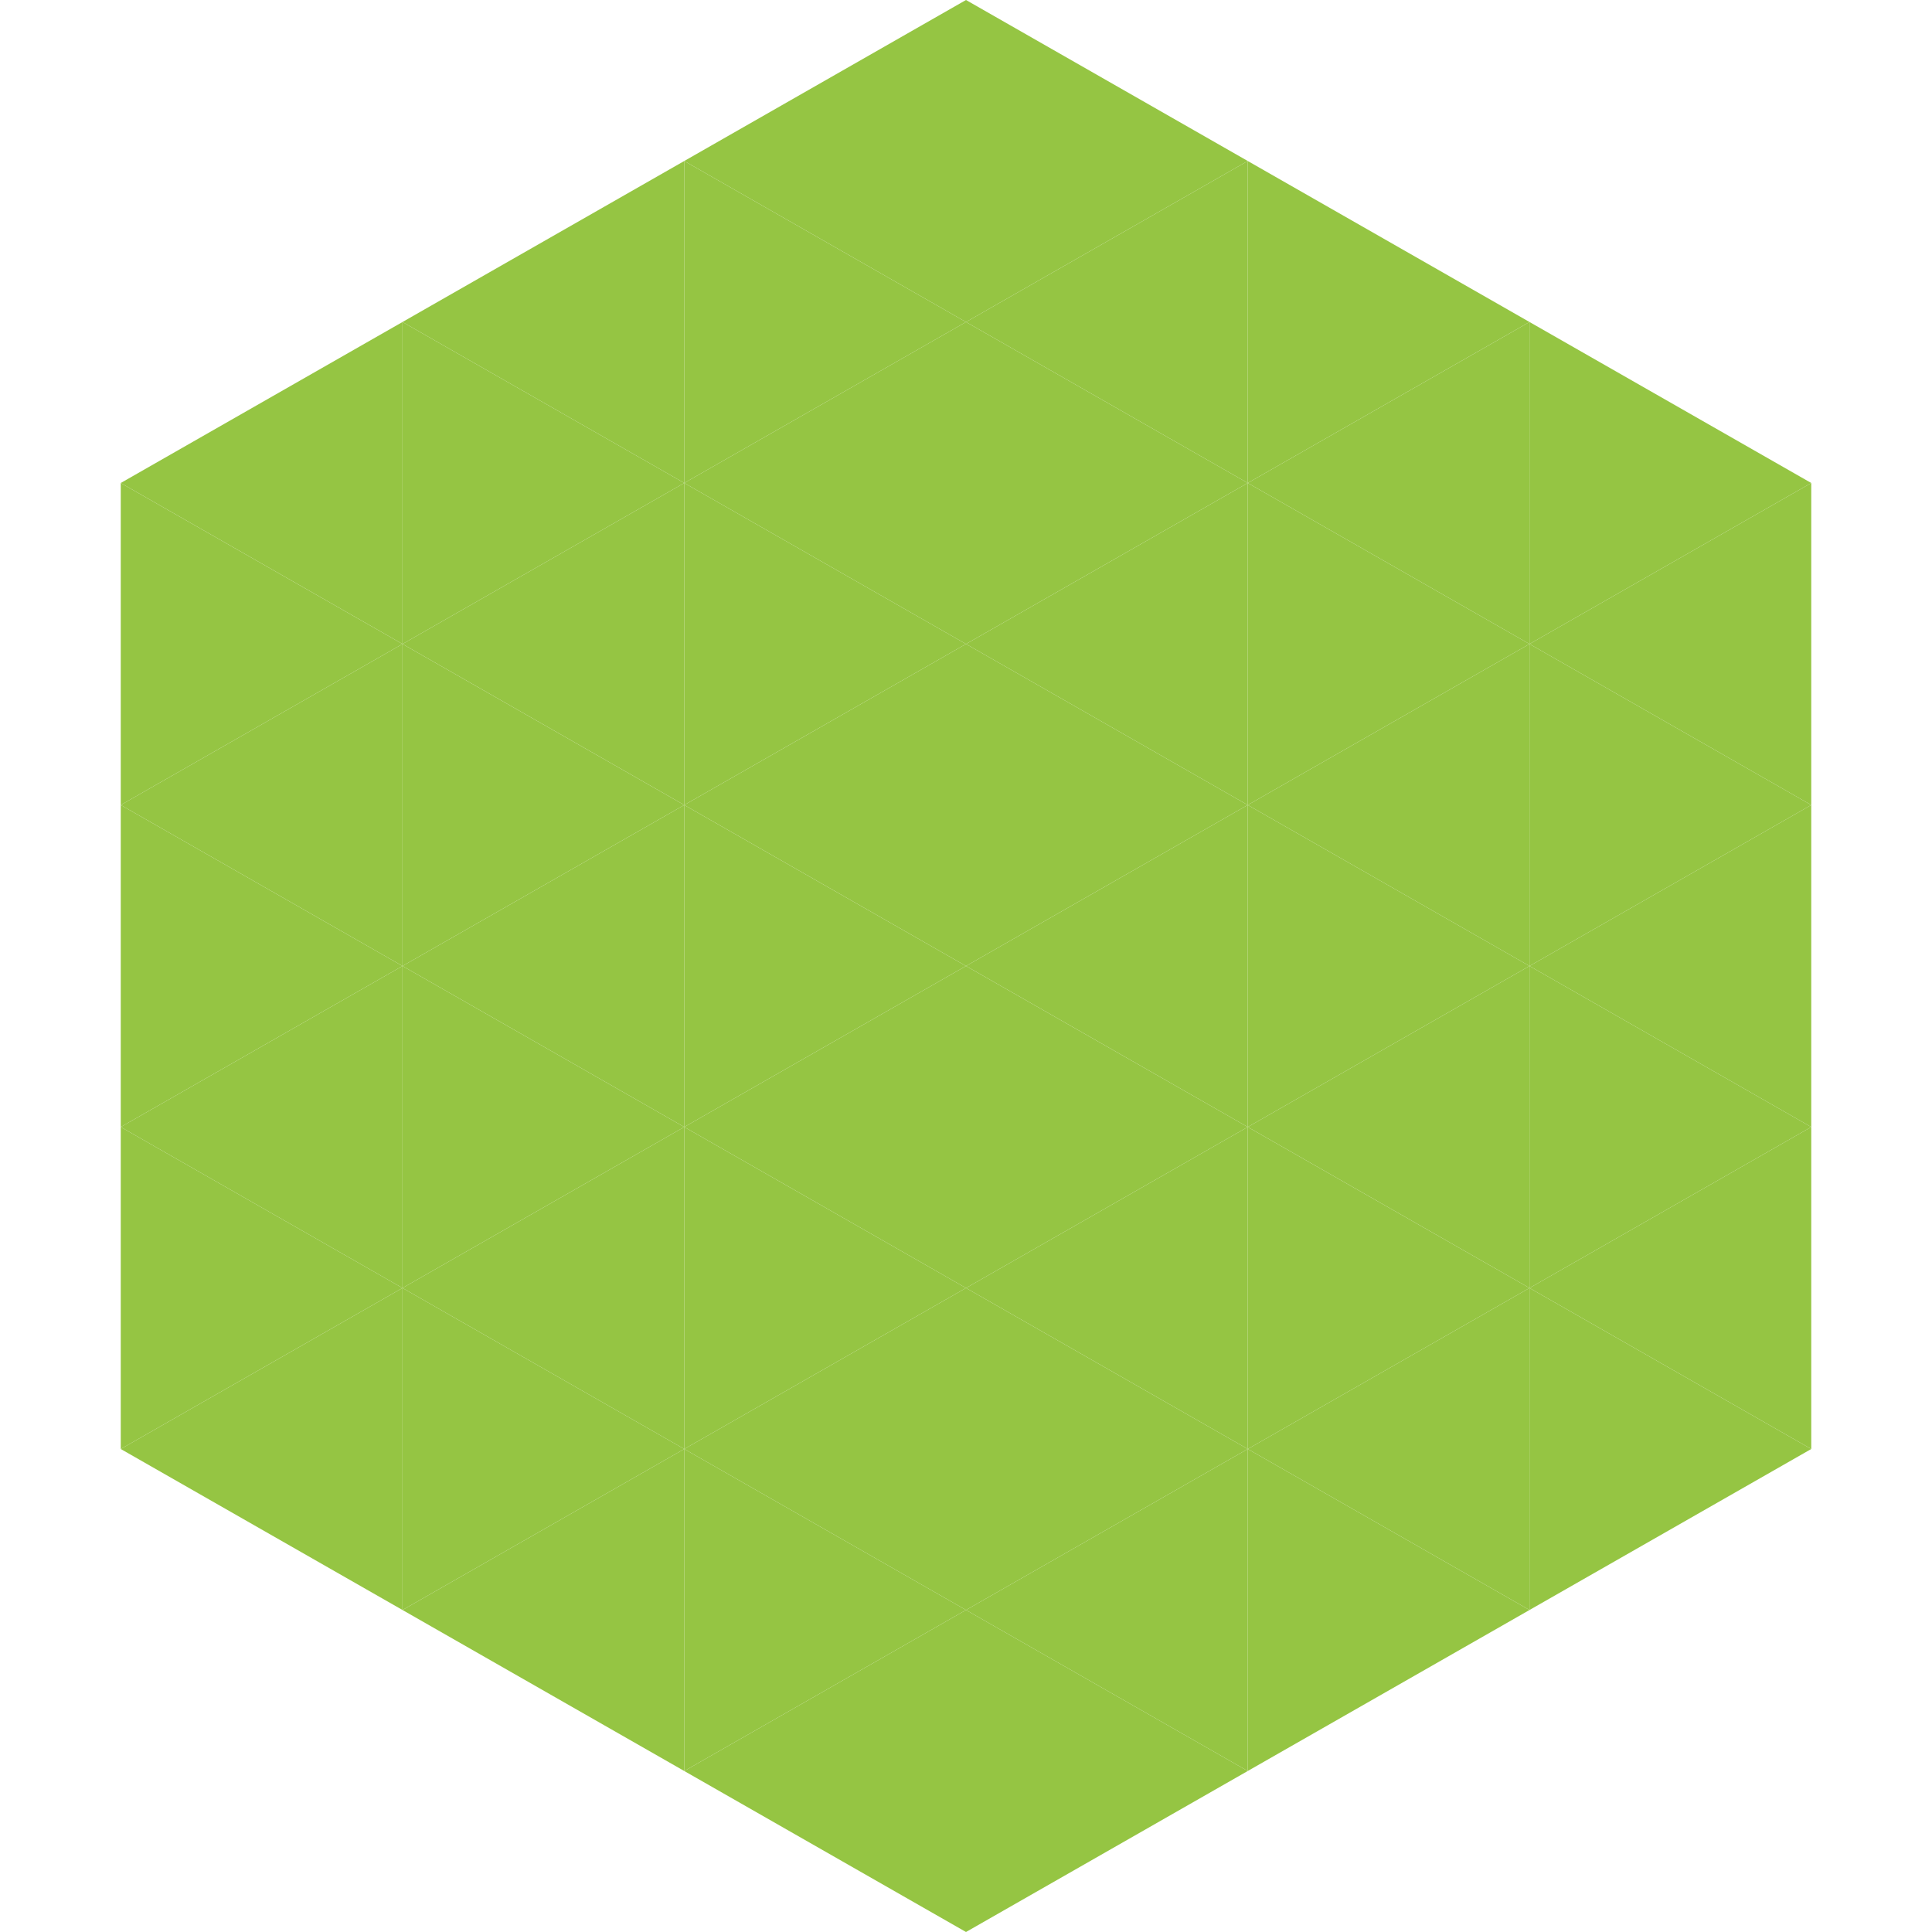
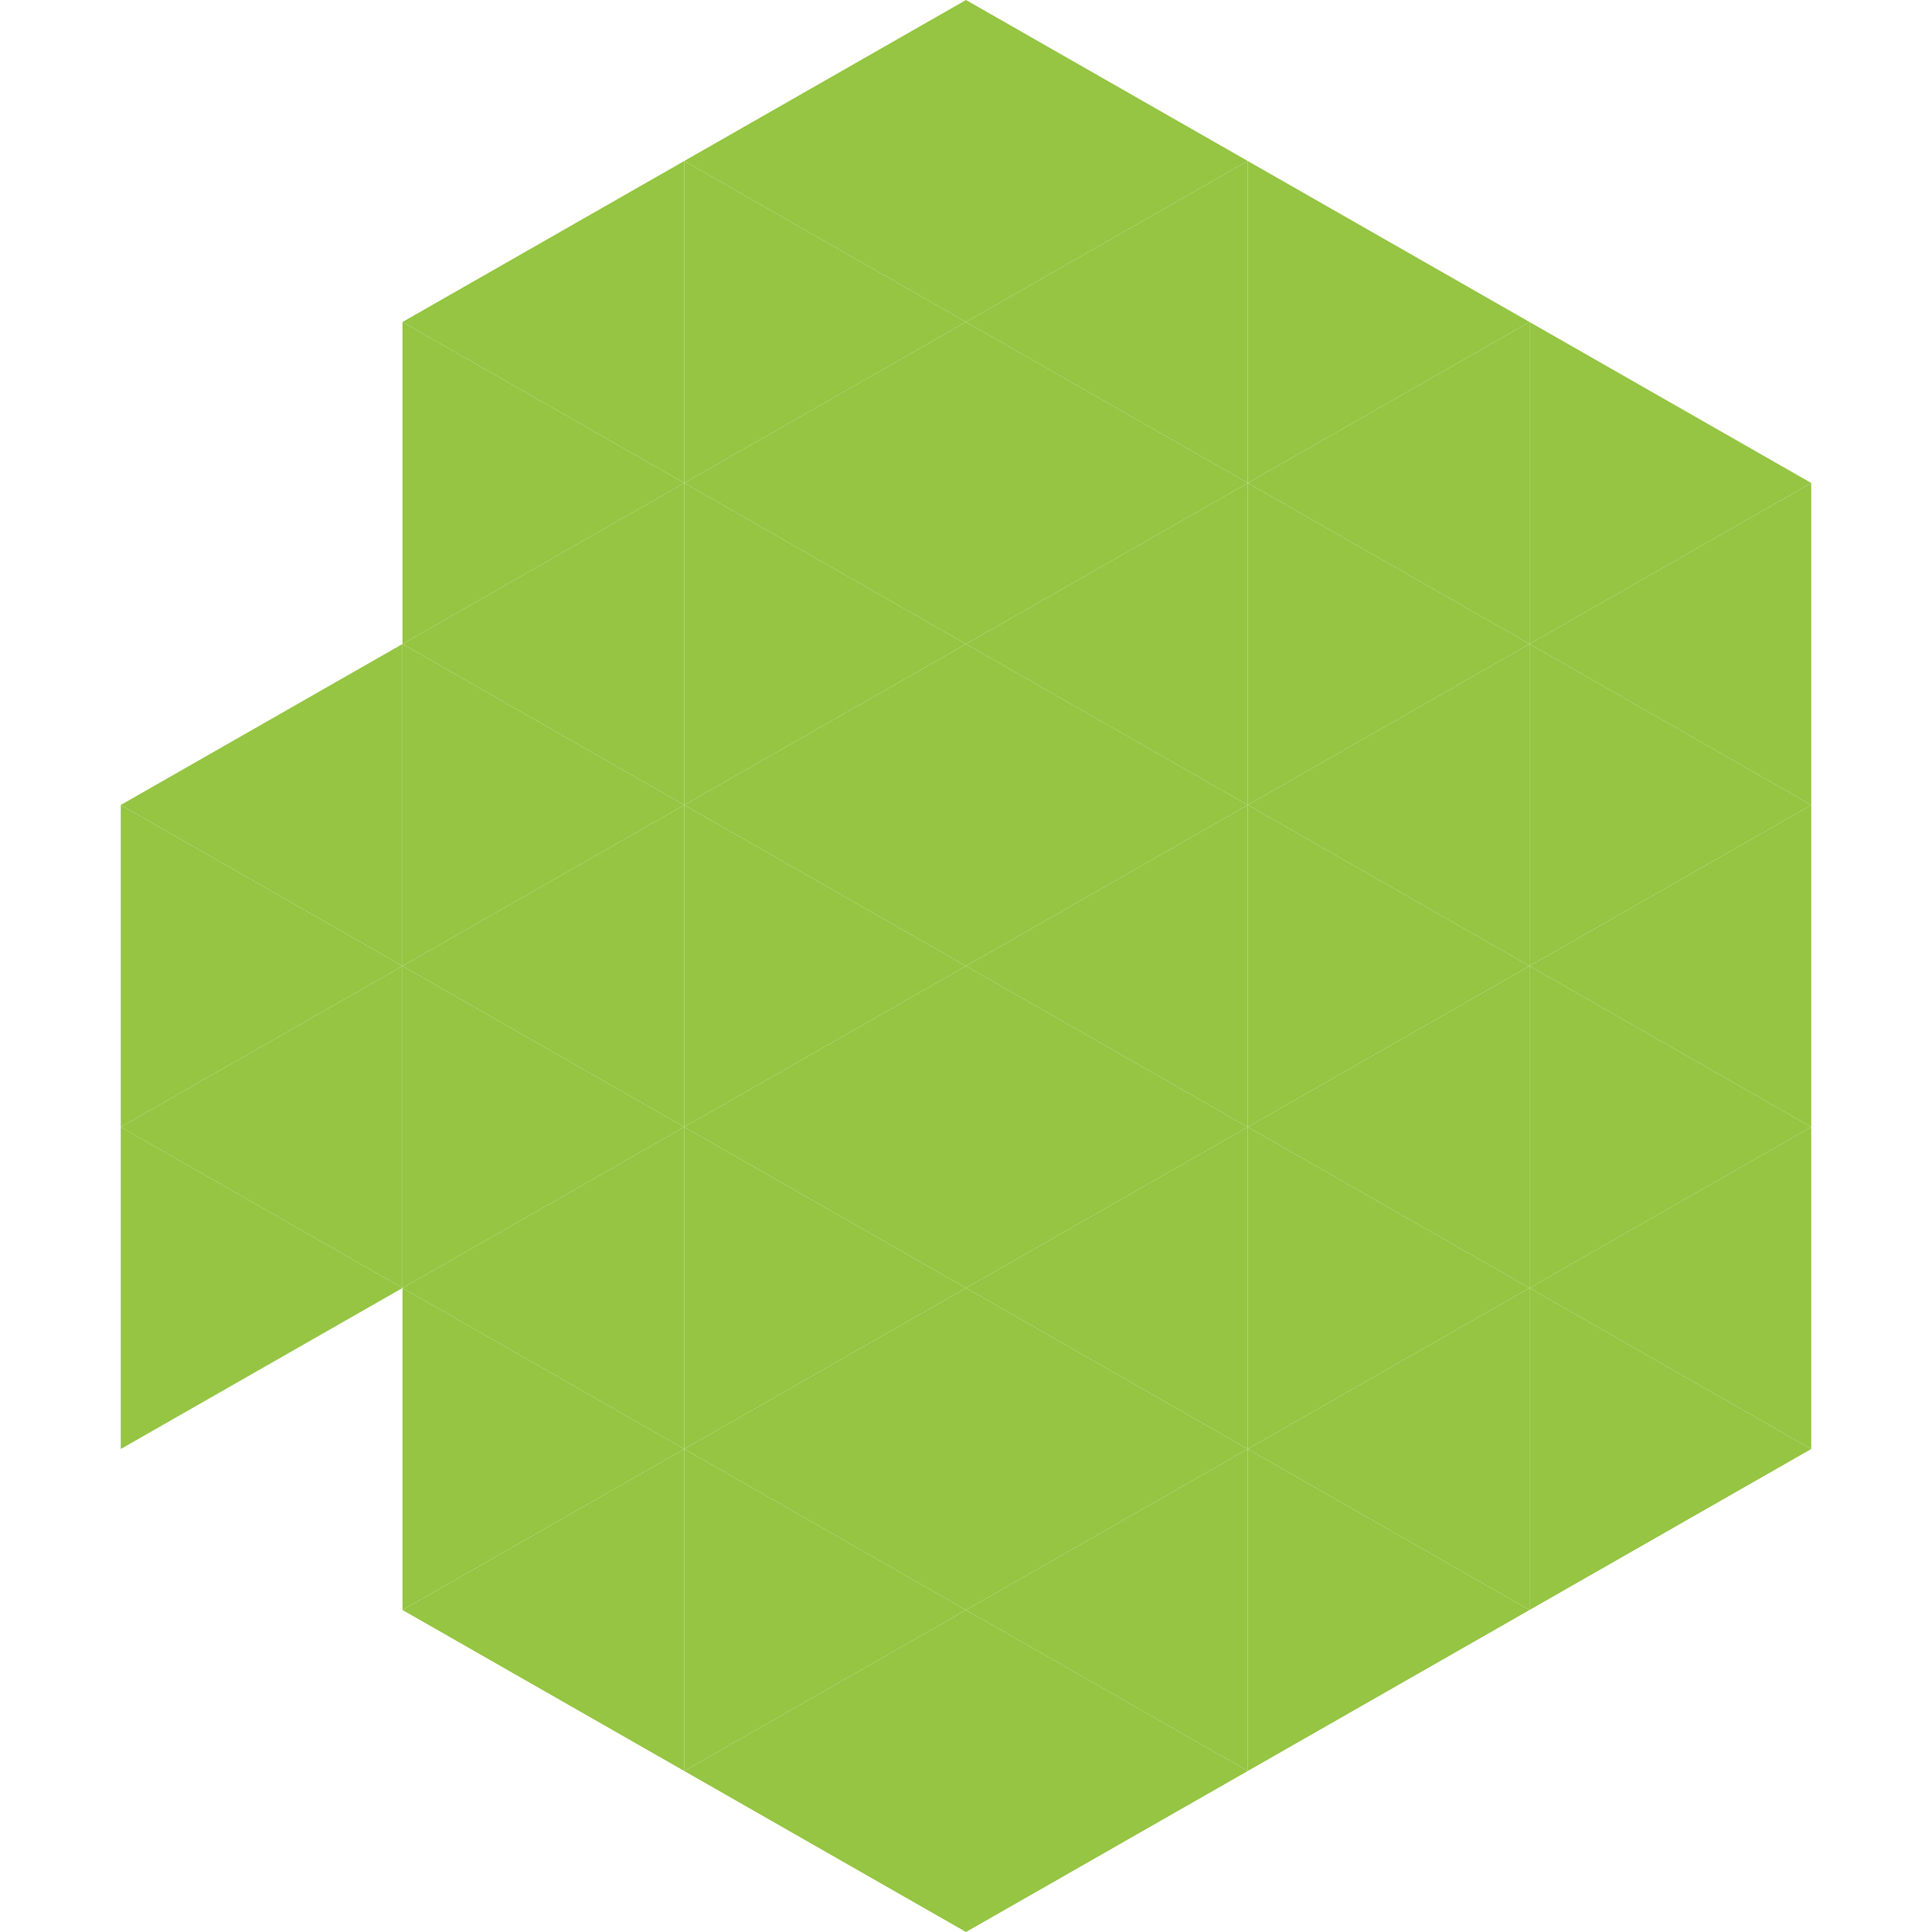
<svg xmlns="http://www.w3.org/2000/svg" width="240" height="240">
-   <polygon points="50,40 15,60 50,80" style="fill:rgb(149,197,67)" />
  <polygon points="190,40 225,60 190,80" style="fill:rgb(149,197,67)" />
-   <polygon points="15,60 50,80 15,100" style="fill:rgb(149,197,67)" />
  <polygon points="225,60 190,80 225,100" style="fill:rgb(149,197,67)" />
  <polygon points="50,80 15,100 50,120" style="fill:rgb(149,197,67)" />
  <polygon points="190,80 225,100 190,120" style="fill:rgb(149,197,67)" />
  <polygon points="15,100 50,120 15,140" style="fill:rgb(149,197,67)" />
  <polygon points="225,100 190,120 225,140" style="fill:rgb(149,197,67)" />
  <polygon points="50,120 15,140 50,160" style="fill:rgb(149,197,67)" />
  <polygon points="190,120 225,140 190,160" style="fill:rgb(149,197,67)" />
  <polygon points="15,140 50,160 15,180" style="fill:rgb(149,197,67)" />
  <polygon points="225,140 190,160 225,180" style="fill:rgb(149,197,67)" />
-   <polygon points="50,160 15,180 50,200" style="fill:rgb(149,197,67)" />
  <polygon points="190,160 225,180 190,200" style="fill:rgb(149,197,67)" />
  <polygon points="15,180 50,200 15,220" style="fill:rgb(255,255,255); fill-opacity:0" />
  <polygon points="225,180 190,200 225,220" style="fill:rgb(255,255,255); fill-opacity:0" />
  <polygon points="50,0 85,20 50,40" style="fill:rgb(255,255,255); fill-opacity:0" />
  <polygon points="190,0 155,20 190,40" style="fill:rgb(255,255,255); fill-opacity:0" />
  <polygon points="85,20 50,40 85,60" style="fill:rgb(149,197,67)" />
  <polygon points="155,20 190,40 155,60" style="fill:rgb(149,197,67)" />
  <polygon points="50,40 85,60 50,80" style="fill:rgb(149,197,67)" />
  <polygon points="190,40 155,60 190,80" style="fill:rgb(149,197,67)" />
  <polygon points="85,60 50,80 85,100" style="fill:rgb(149,197,67)" />
  <polygon points="155,60 190,80 155,100" style="fill:rgb(149,197,67)" />
  <polygon points="50,80 85,100 50,120" style="fill:rgb(149,197,67)" />
  <polygon points="190,80 155,100 190,120" style="fill:rgb(149,197,67)" />
  <polygon points="85,100 50,120 85,140" style="fill:rgb(149,197,67)" />
  <polygon points="155,100 190,120 155,140" style="fill:rgb(149,197,67)" />
  <polygon points="50,120 85,140 50,160" style="fill:rgb(149,197,67)" />
  <polygon points="190,120 155,140 190,160" style="fill:rgb(149,197,67)" />
  <polygon points="85,140 50,160 85,180" style="fill:rgb(149,197,67)" />
  <polygon points="155,140 190,160 155,180" style="fill:rgb(149,197,67)" />
  <polygon points="50,160 85,180 50,200" style="fill:rgb(149,197,67)" />
  <polygon points="190,160 155,180 190,200" style="fill:rgb(149,197,67)" />
  <polygon points="85,180 50,200 85,220" style="fill:rgb(149,197,67)" />
  <polygon points="155,180 190,200 155,220" style="fill:rgb(149,197,67)" />
  <polygon points="120,0 85,20 120,40" style="fill:rgb(149,197,67)" />
  <polygon points="120,0 155,20 120,40" style="fill:rgb(149,197,67)" />
  <polygon points="85,20 120,40 85,60" style="fill:rgb(149,197,67)" />
  <polygon points="155,20 120,40 155,60" style="fill:rgb(149,197,67)" />
  <polygon points="120,40 85,60 120,80" style="fill:rgb(149,197,67)" />
  <polygon points="120,40 155,60 120,80" style="fill:rgb(149,197,67)" />
  <polygon points="85,60 120,80 85,100" style="fill:rgb(149,197,67)" />
  <polygon points="155,60 120,80 155,100" style="fill:rgb(149,197,67)" />
  <polygon points="120,80 85,100 120,120" style="fill:rgb(149,197,67)" />
  <polygon points="120,80 155,100 120,120" style="fill:rgb(149,197,67)" />
  <polygon points="85,100 120,120 85,140" style="fill:rgb(149,197,67)" />
  <polygon points="155,100 120,120 155,140" style="fill:rgb(149,197,67)" />
  <polygon points="120,120 85,140 120,160" style="fill:rgb(149,197,67)" />
  <polygon points="120,120 155,140 120,160" style="fill:rgb(149,197,67)" />
  <polygon points="85,140 120,160 85,180" style="fill:rgb(149,197,67)" />
  <polygon points="155,140 120,160 155,180" style="fill:rgb(149,197,67)" />
  <polygon points="120,160 85,180 120,200" style="fill:rgb(149,197,67)" />
  <polygon points="120,160 155,180 120,200" style="fill:rgb(149,197,67)" />
  <polygon points="85,180 120,200 85,220" style="fill:rgb(149,197,67)" />
  <polygon points="155,180 120,200 155,220" style="fill:rgb(149,197,67)" />
  <polygon points="120,200 85,220 120,240" style="fill:rgb(149,197,67)" />
  <polygon points="120,200 155,220 120,240" style="fill:rgb(149,197,67)" />
  <polygon points="85,220 120,240 85,260" style="fill:rgb(255,255,255); fill-opacity:0" />
  <polygon points="155,220 120,240 155,260" style="fill:rgb(255,255,255); fill-opacity:0" />
</svg>